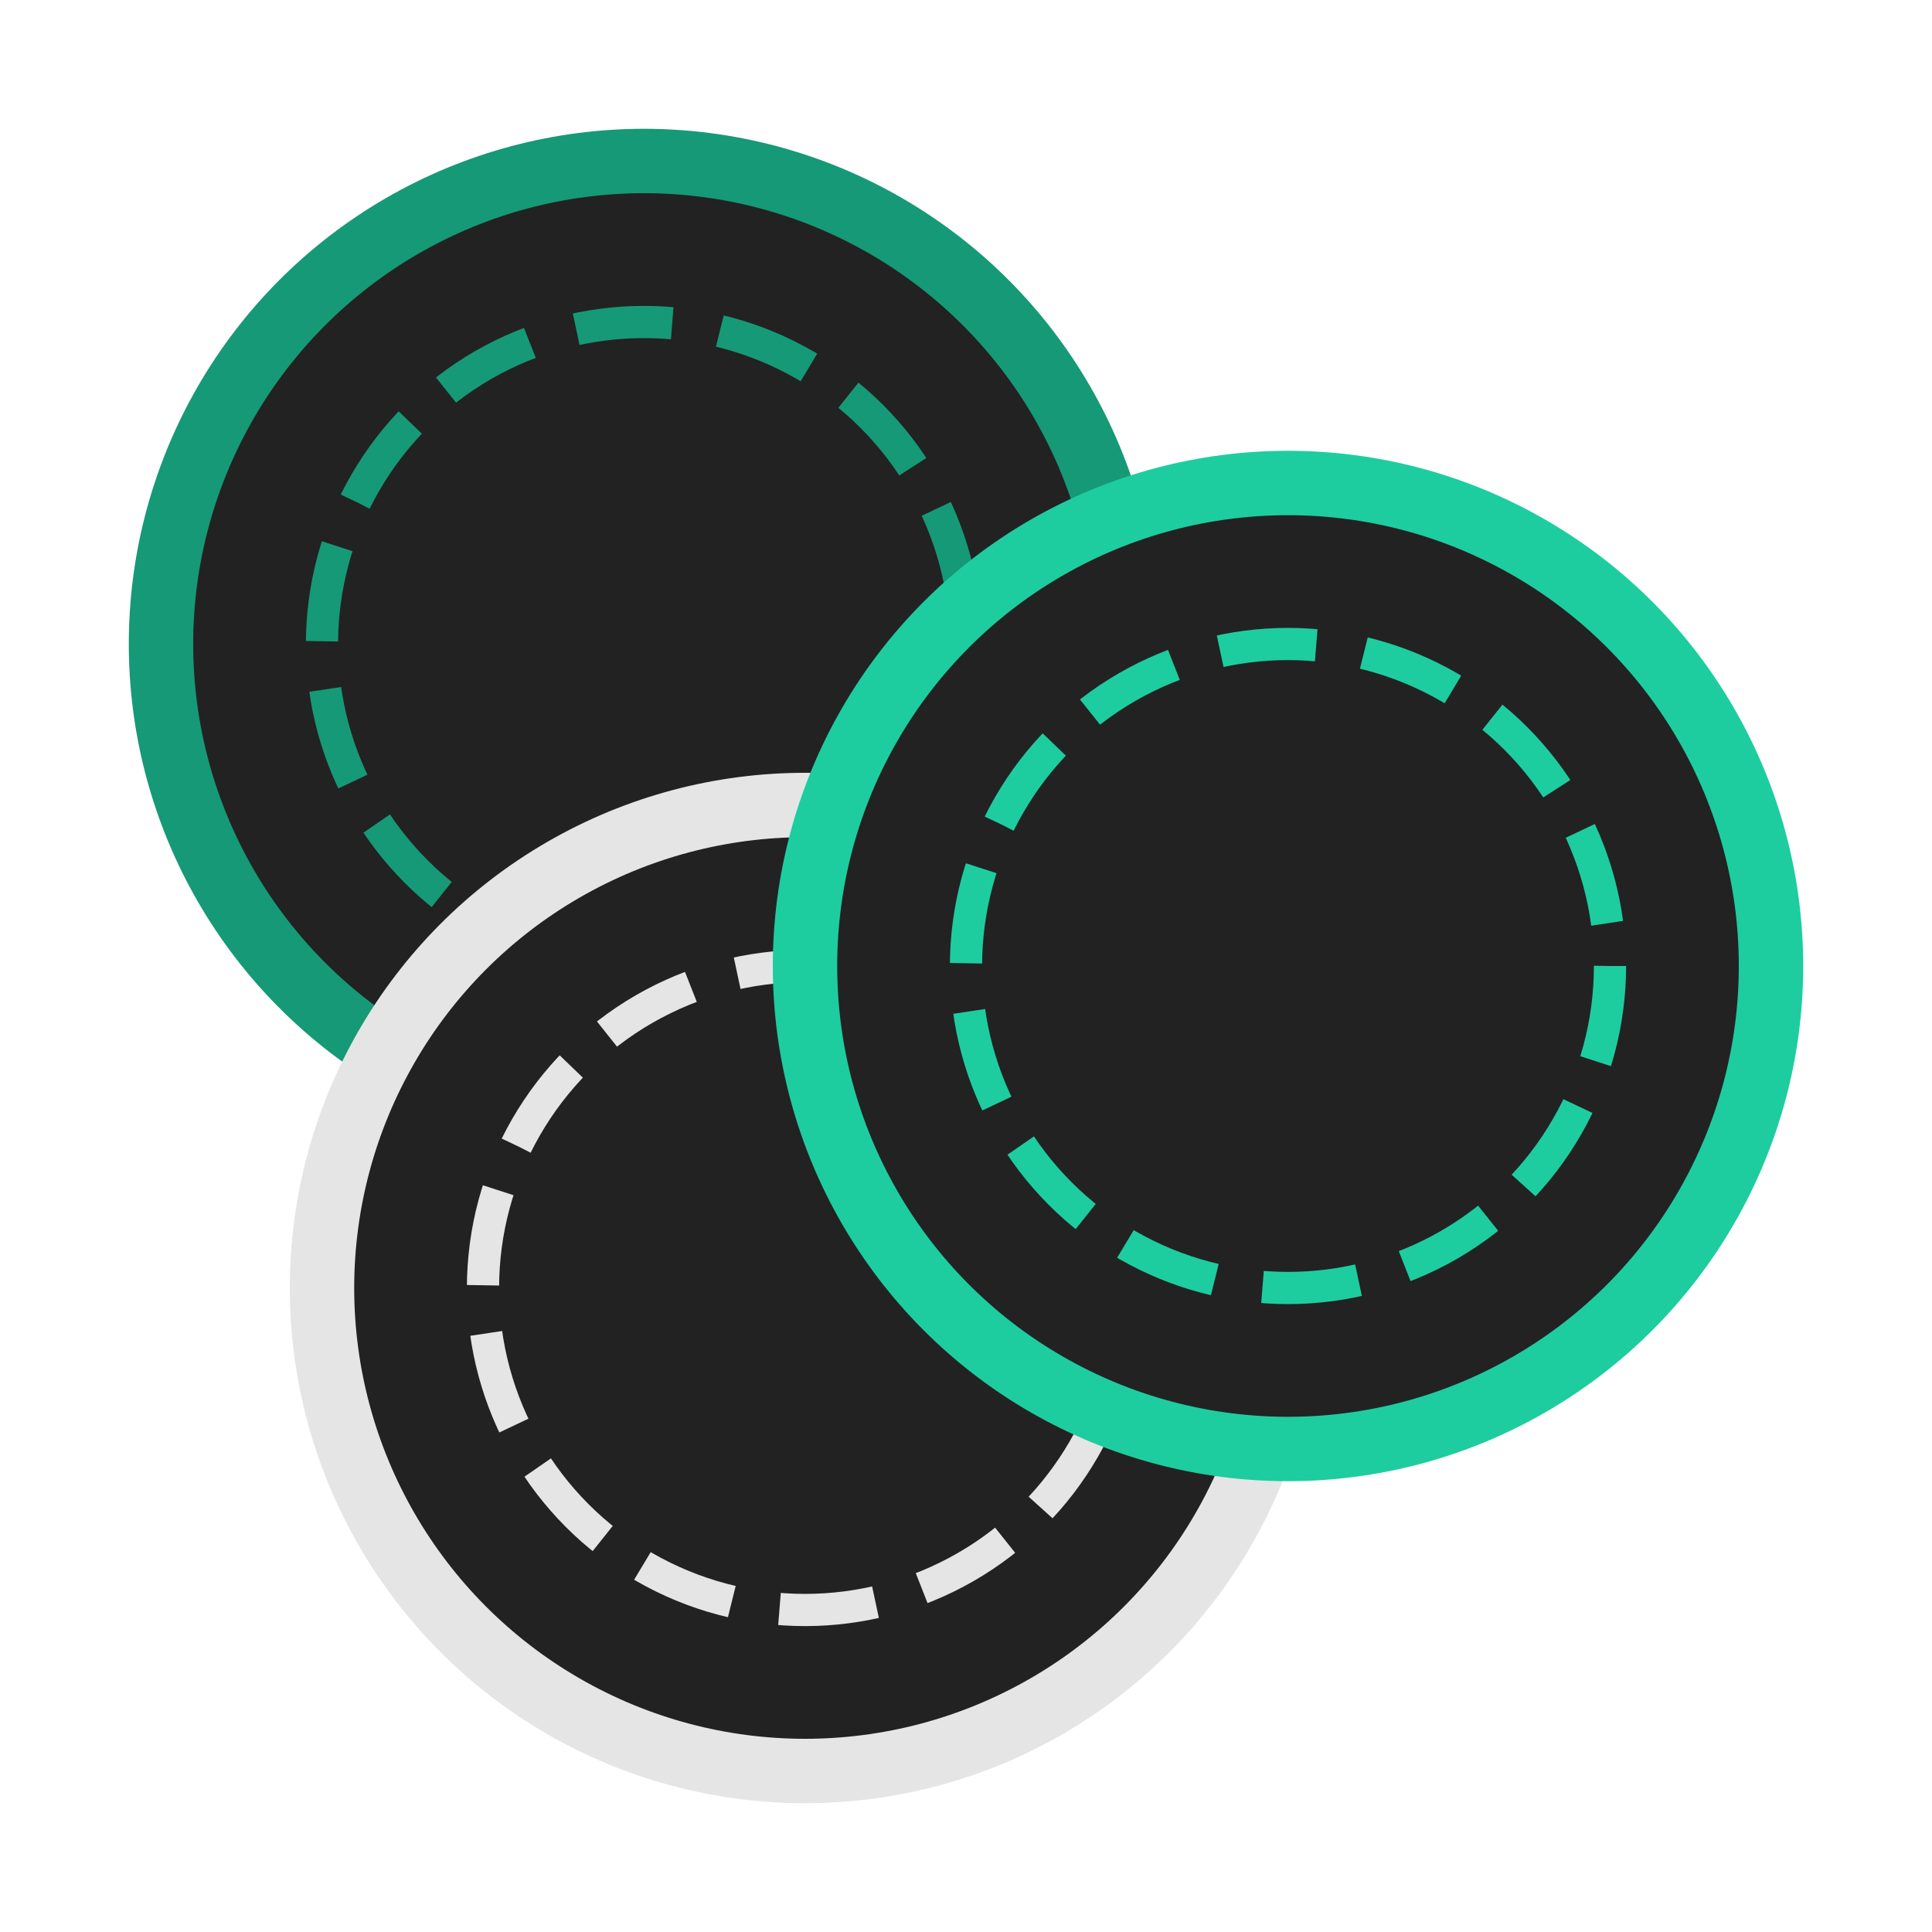
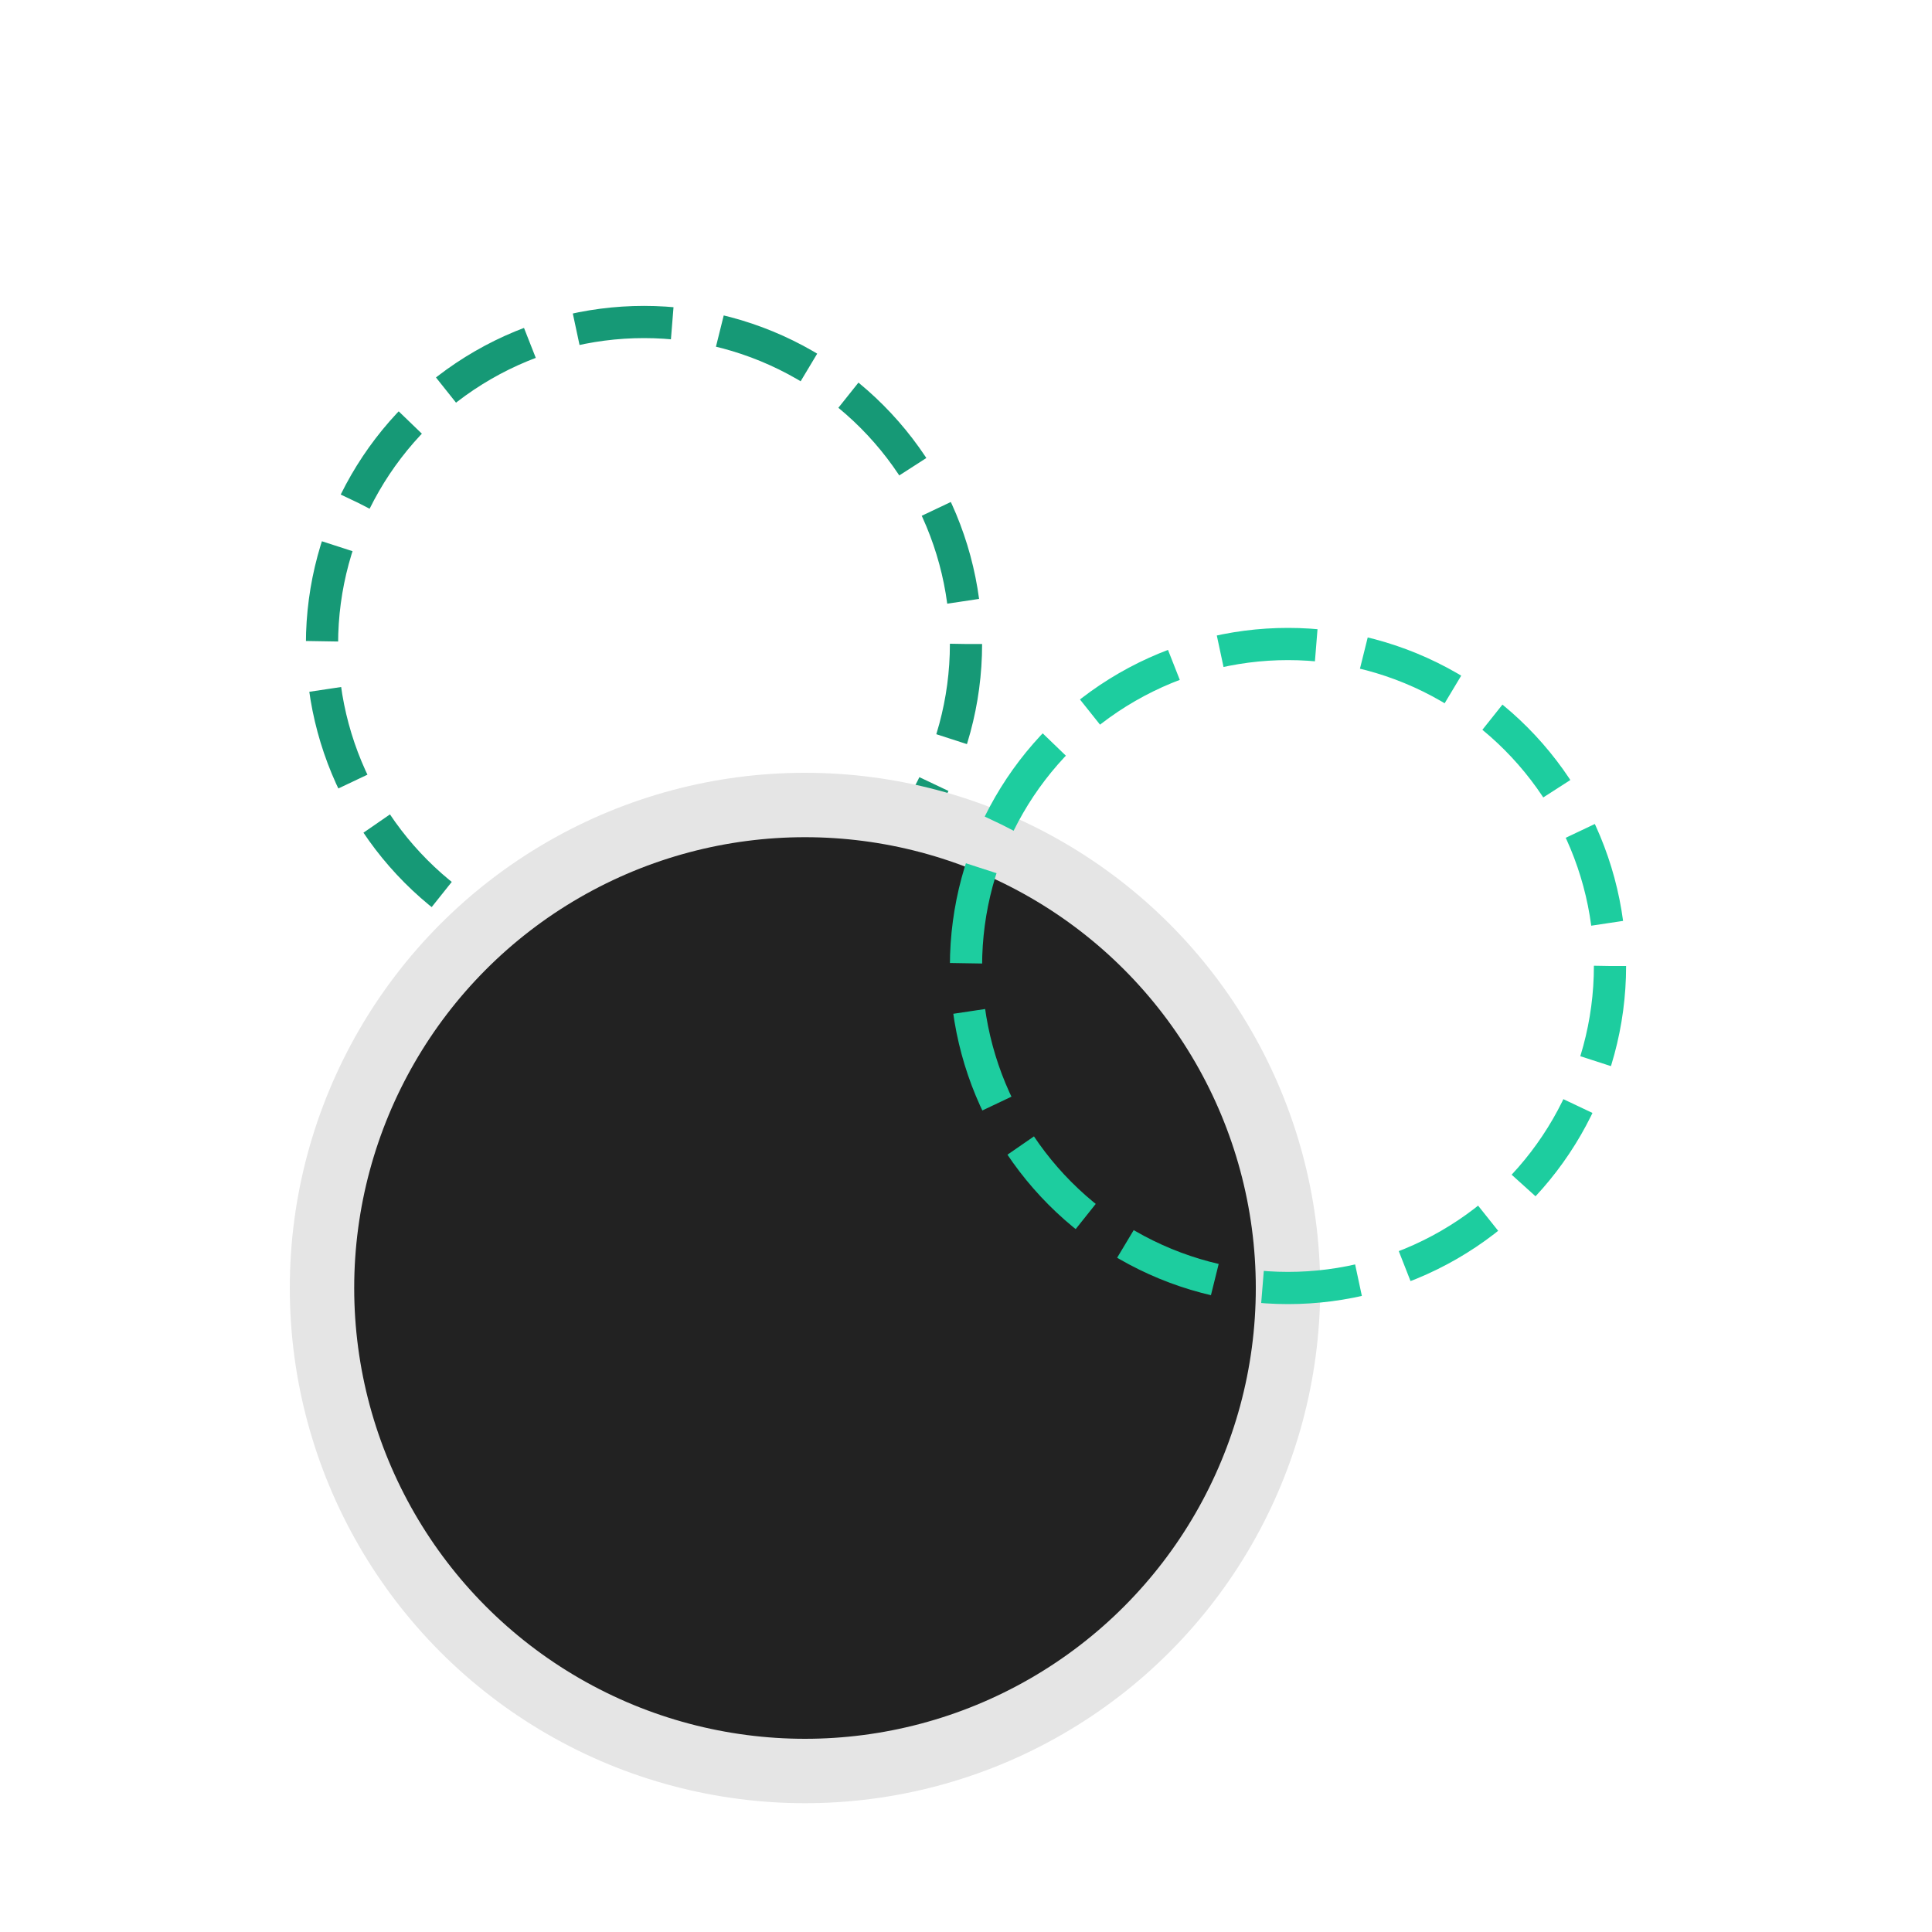
<svg xmlns="http://www.w3.org/2000/svg" width="60" height="60" viewBox="0 0 60 60" fill="none">
-   <circle cx="20" cy="20" r="15" fill="#222222" stroke="#169976" stroke-width="2" />
  <circle cx="20" cy="20" r="10" fill="none" stroke="#169976" stroke-width="1" stroke-dasharray="3 1.5" />
  <circle cx="25" cy="40" r="15" fill="#222222" stroke="#E5E5E5" stroke-width="2" />
-   <circle cx="25" cy="40" r="10" fill="none" stroke="#E5E5E5" stroke-width="1" stroke-dasharray="3 1.5" />
-   <circle cx="40" cy="30" r="15" fill="#222222" stroke="#1DCD9F" stroke-width="2" />
  <circle cx="40" cy="30" r="10" fill="none" stroke="#1DCD9F" stroke-width="1" stroke-dasharray="3 1.5" />
</svg>